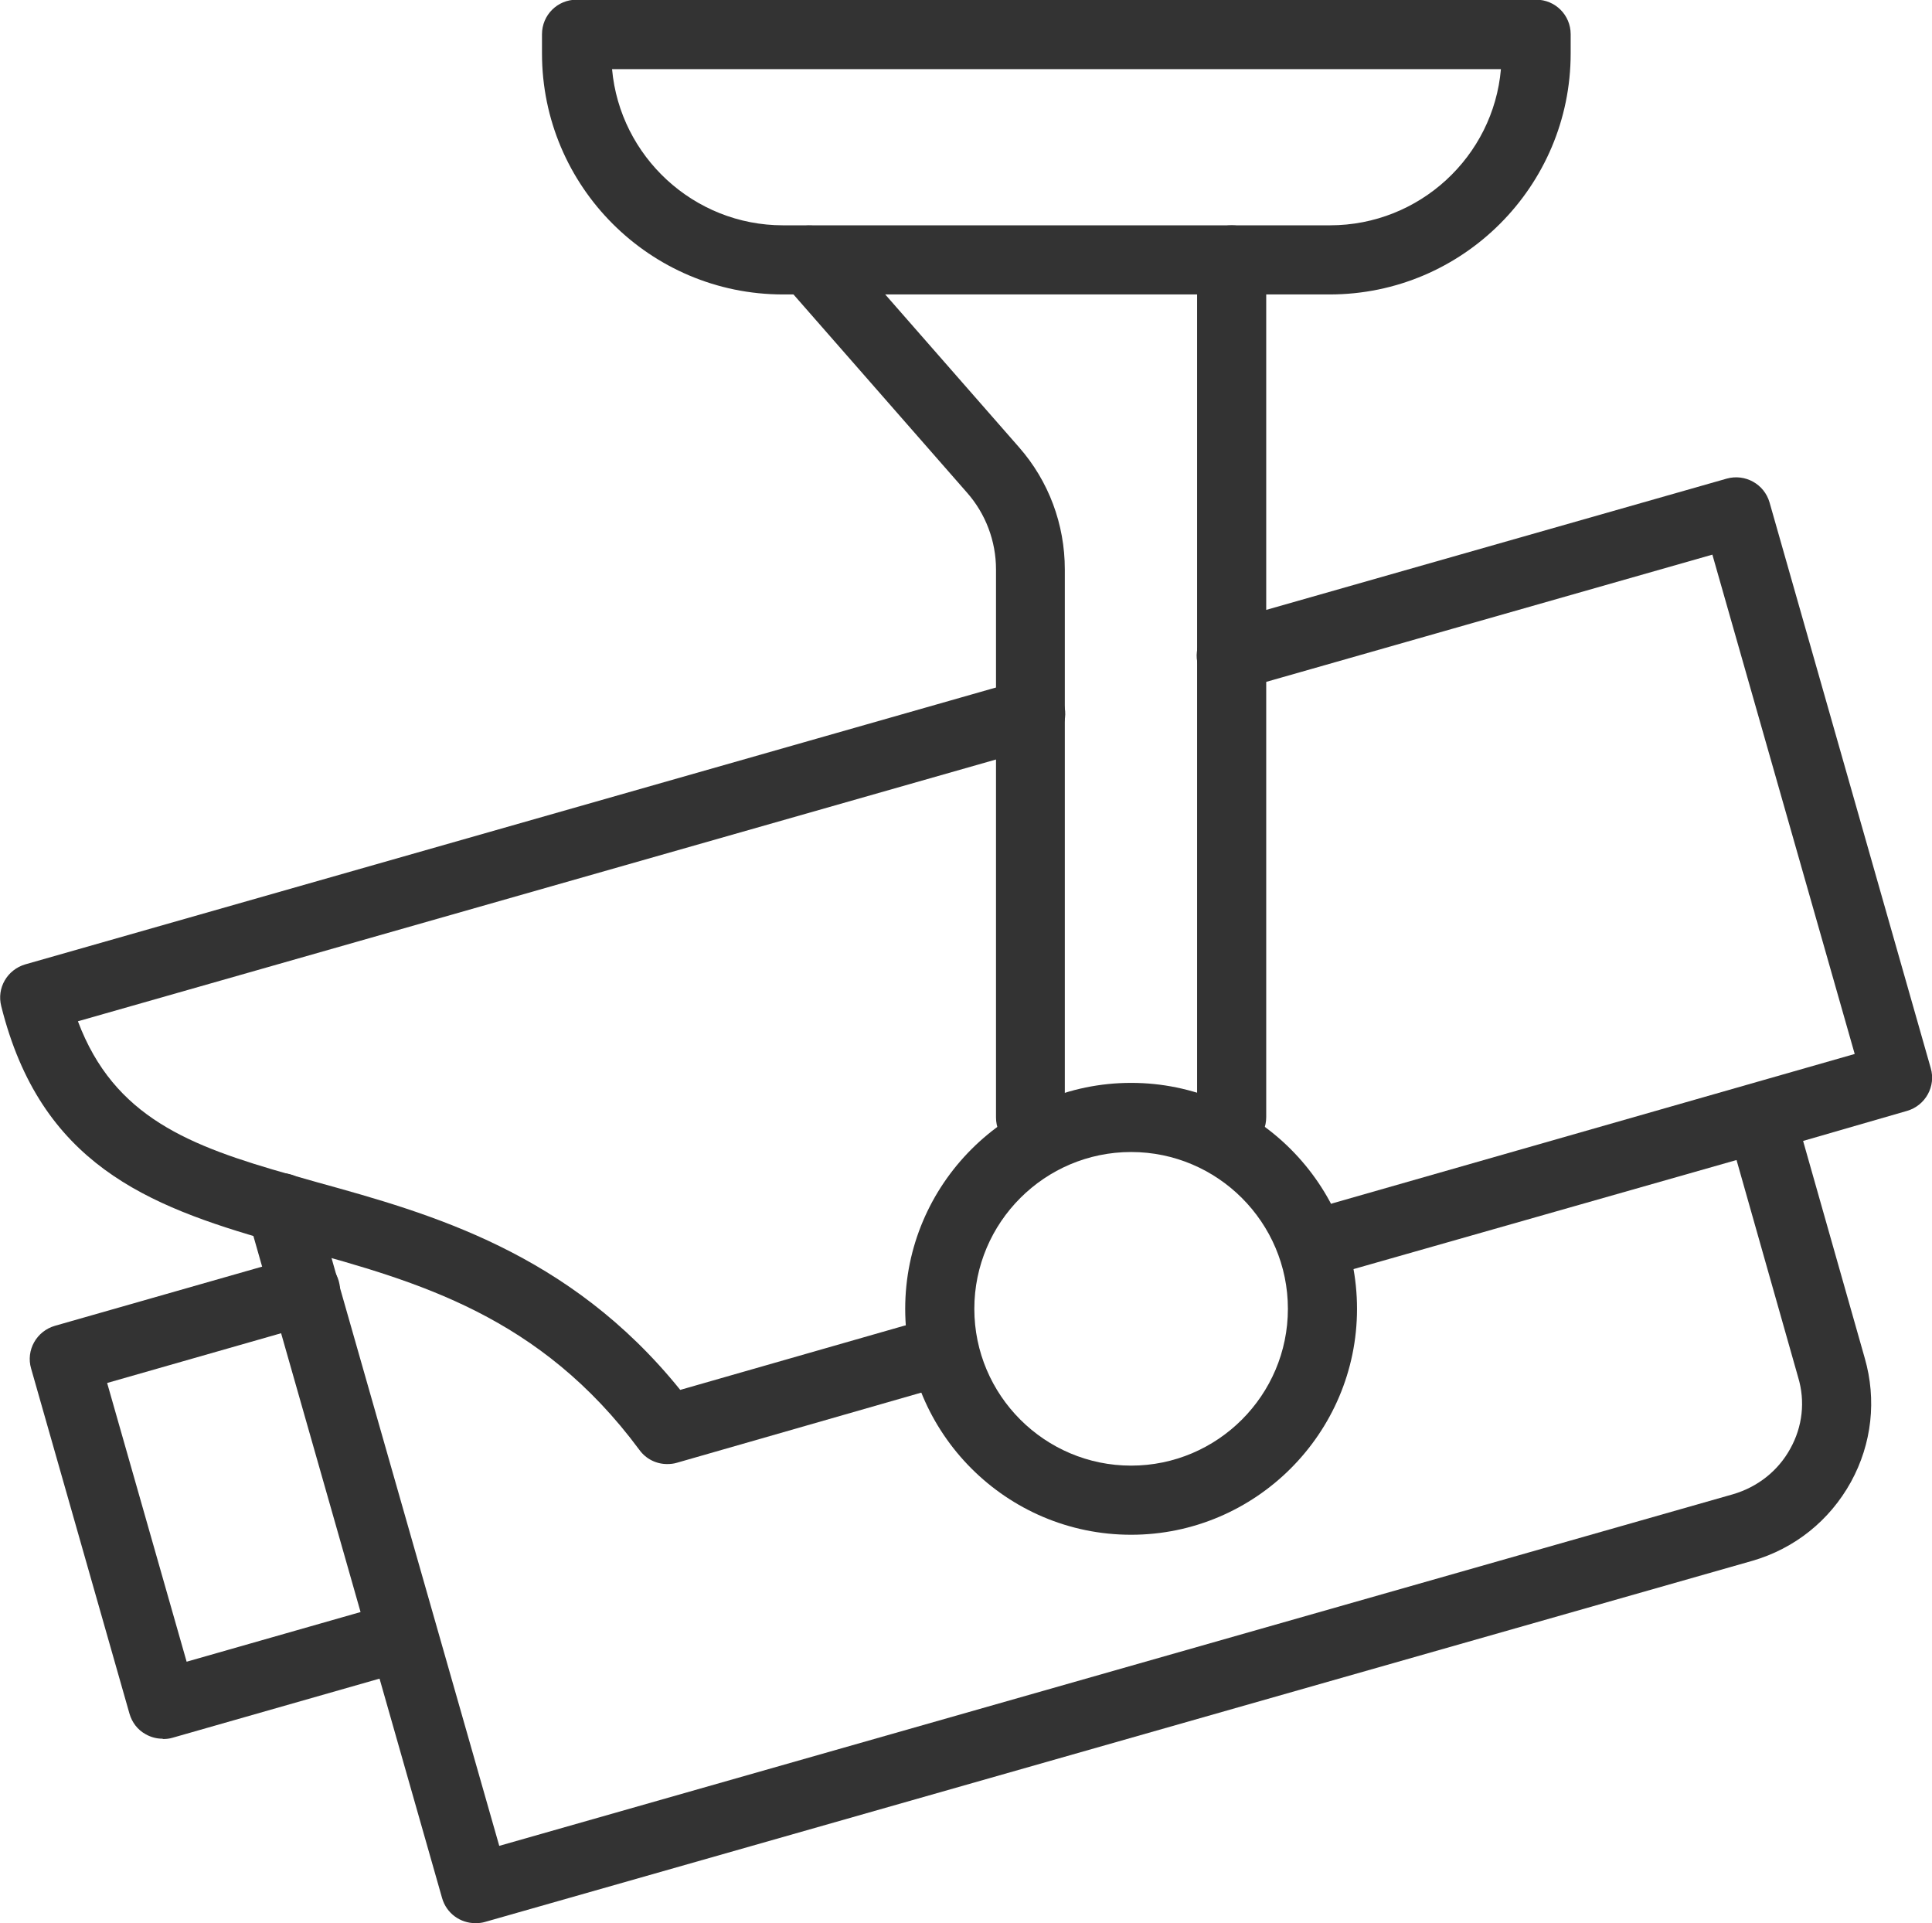
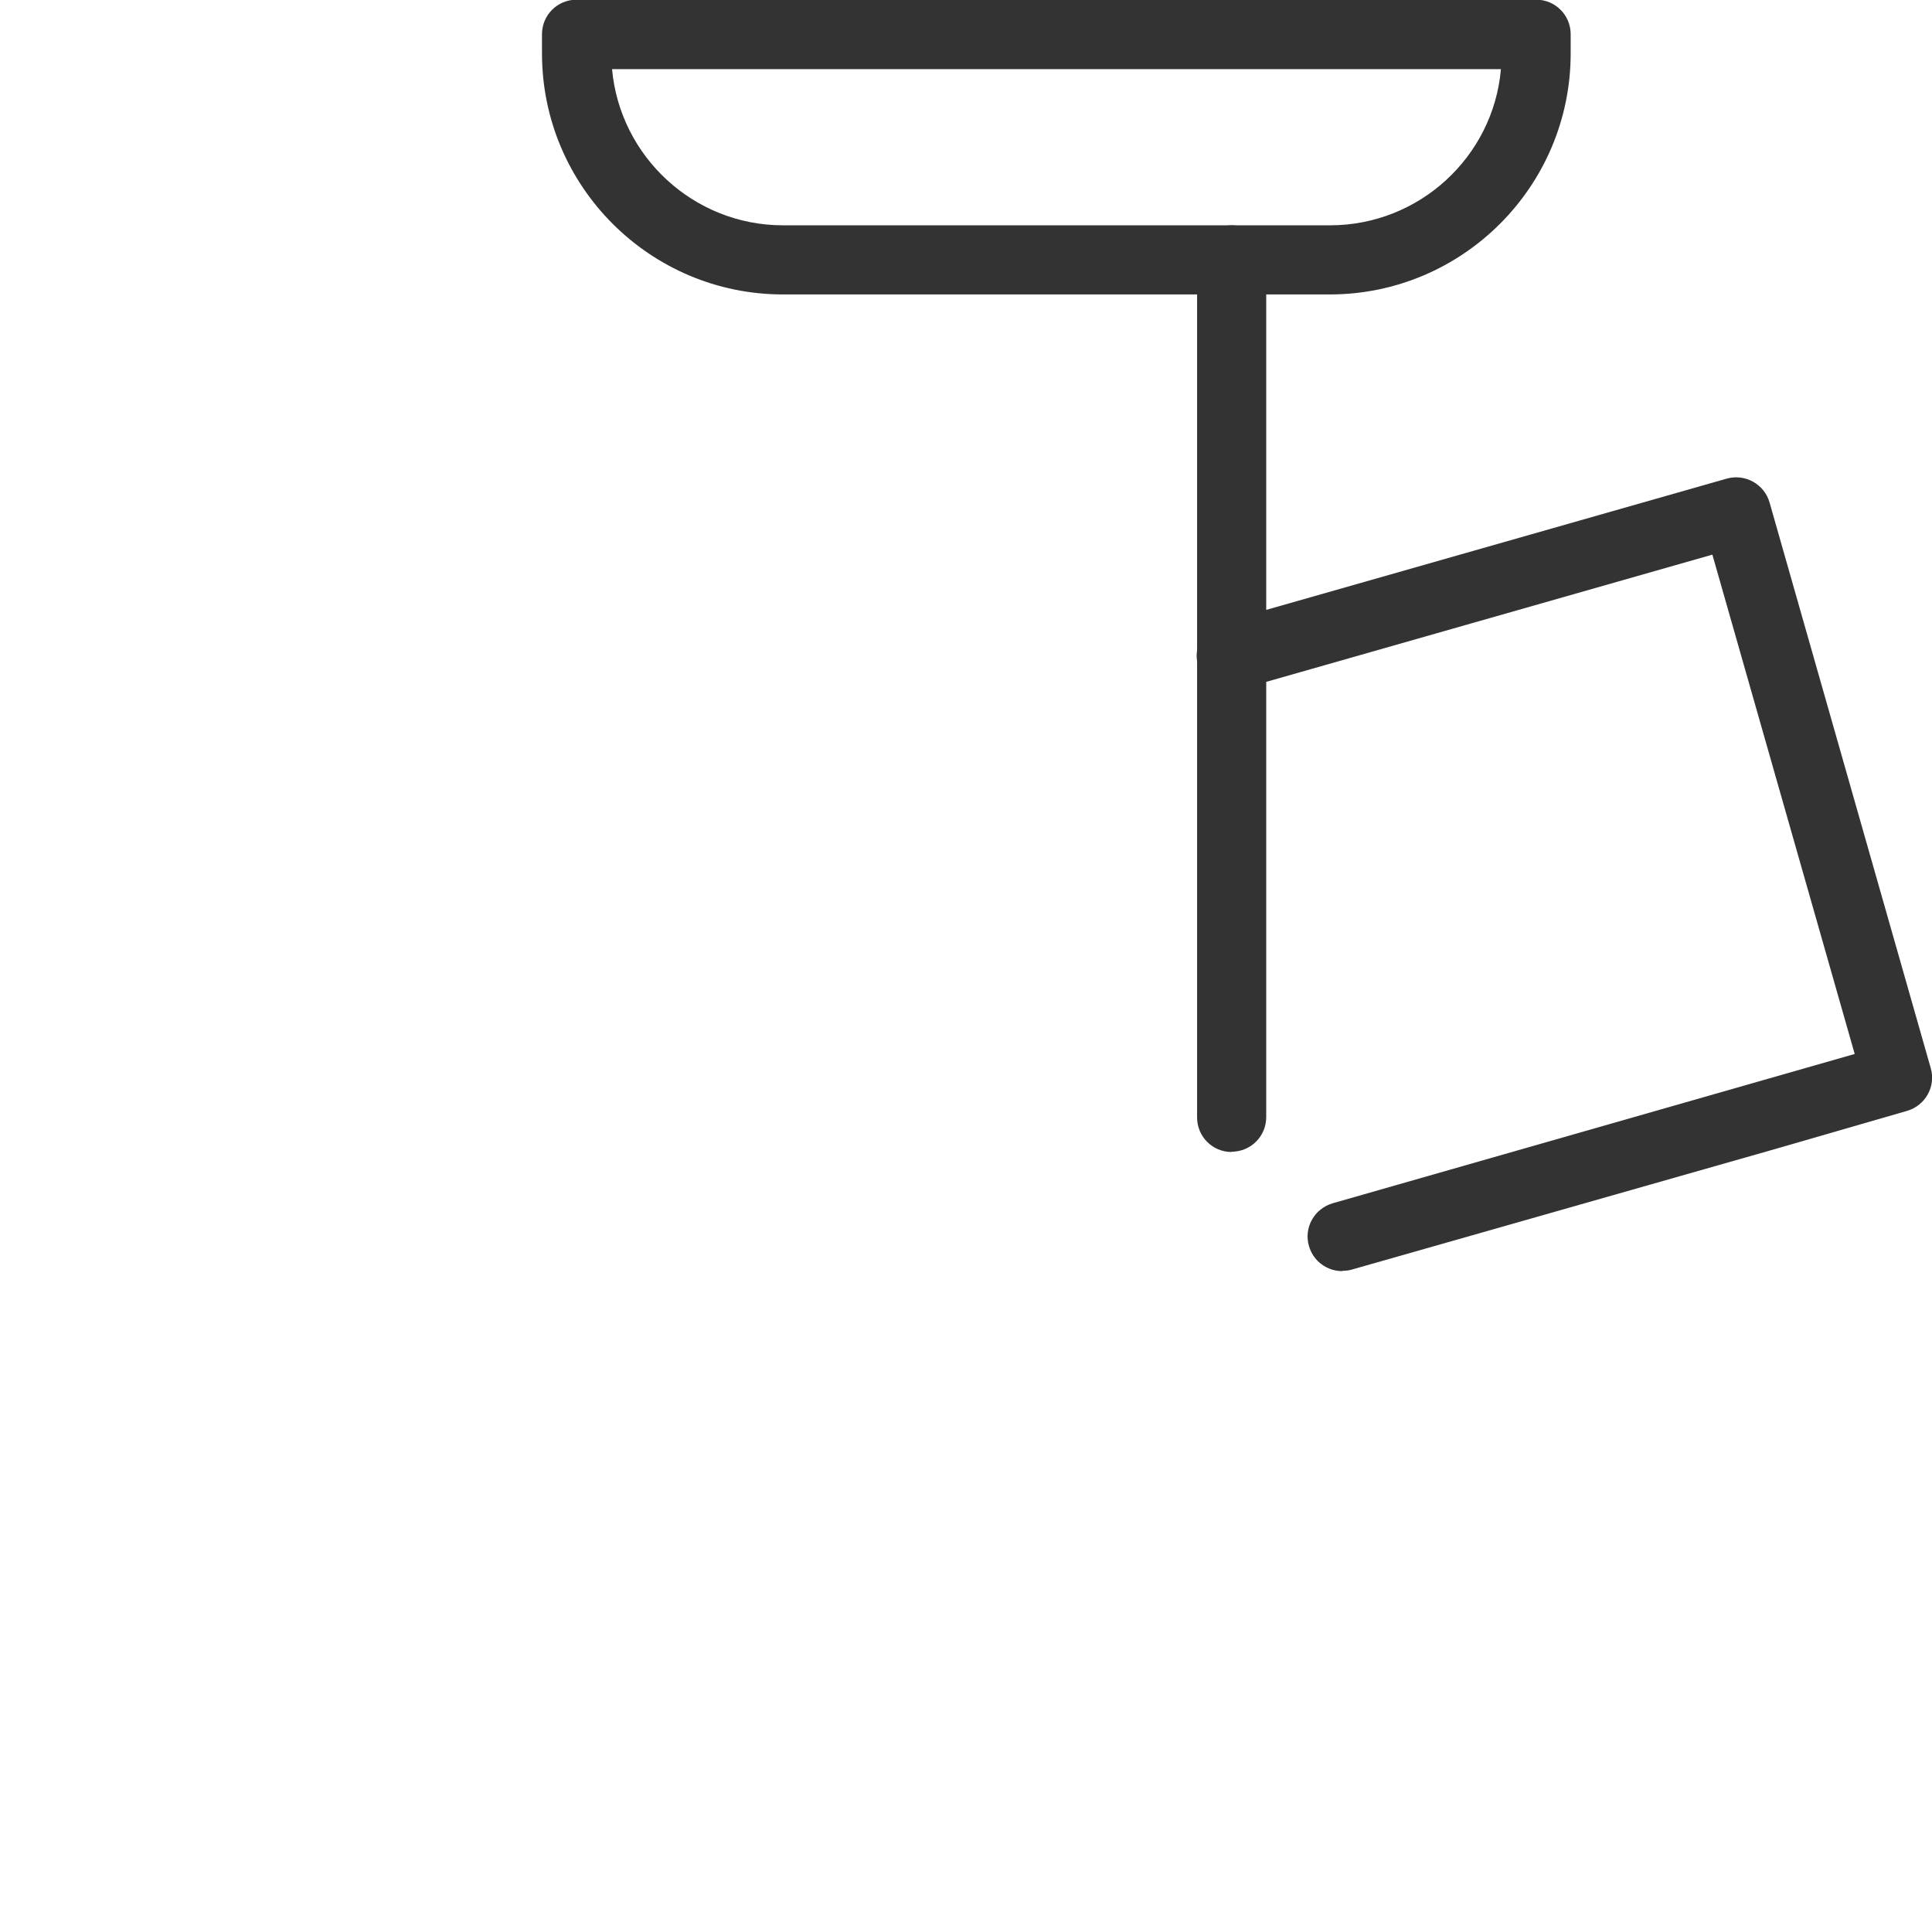
<svg xmlns="http://www.w3.org/2000/svg" id="_レイヤー_2" data-name="レイヤー 2" viewBox="0 0 61.49 61.2">
  <defs>
    <style>
      .cls-1 {
        fill: #333;
        stroke-width: 0px;
      }
    </style>
  </defs>
  <g id="_防犯カメラ" data-name="防犯カメラ">
    <g>
      <path class="cls-1" d="M42.33,9.37h-17.41c-4.23,0-7.67-3.44-7.67-7.67v-.61c0-.61.49-1.1,1.1-1.1h30.54c.61,0,1.1.49,1.1,1.1v.61c0,4.23-3.44,7.67-7.67,7.67ZM19.48,2.2c.25,2.78,2.6,4.97,5.44,4.97h17.41c2.85,0,5.2-2.19,5.44-4.97h-28.3Z" />
      <path class="cls-1" d="M42.72,40.45c-.48,0-.92-.31-1.06-.8-.17-.58.17-1.19.76-1.36l16.61-4.75-4.53-15.89-15.01,4.28c-.58.16-1.19-.17-1.36-.76-.17-.58.17-1.19.76-1.36l16.07-4.58c.58-.16,1.19.17,1.36.76l5.13,18c.17.58-.17,1.19-.75,1.36l-4.36,1.26-13.31,3.79c-.1.03-.2.04-.3.04Z" />
-       <path class="cls-1" d="M21.23,46.59c-.34,0-.67-.16-.88-.45-3.16-4.27-7.05-5.35-10.82-6.39l-.89-.25c-3.96-1.13-7.35-2.47-8.6-7.48-.15-.58.19-1.16.76-1.33l31.7-9.04c.58-.17,1.19.17,1.36.76.17.58-.17,1.19-.76,1.36L2.48,32.5c1.15,3.06,3.56,3.97,6.76,4.88l.88.25c3.58.99,8,2.22,11.53,6.6l7.12-2.04c.58-.17,1.19.17,1.36.75.17.58-.17,1.19-.75,1.36l-7.84,2.25c-.1.03-.2.04-.3.04Z" />
-       <path class="cls-1" d="M15.13,61.2c-.48,0-.92-.31-1.06-.8l-6.12-21.47c-.07-.14-.11-.31-.11-.48,0-.61.49-1.12,1.1-1.12.43,0,.81.24.99.6.04.07.07.15.09.22l.74,2.62,5.13,17.97,39.27-11.19c.78-.23,1.43-.74,1.82-1.45.39-.7.48-1.51.25-2.27l-2.26-7.97c-.17-.58.17-1.19.76-1.36.58-.17,1.19.17,1.36.76l2.26,7.96c.38,1.32.23,2.72-.44,3.94-.68,1.23-1.79,2.12-3.14,2.51l-40.33,11.49c-.1.03-.2.04-.3.04Z" />
-       <path class="cls-1" d="M5.17,55.33c-.19,0-.37-.05-.53-.14-.26-.14-.44-.38-.52-.66l-3.13-10.98c-.17-.58.17-1.19.76-1.36l7.67-2.19c.58-.17,1.19.17,1.36.76.17.58-.17,1.19-.76,1.36l-6.61,1.89,2.53,8.87,6.55-1.87c.58-.17,1.19.17,1.36.76.17.58-.17,1.19-.76,1.36l-7.6,2.17c-.1.03-.2.04-.3.04Z" />
-       <path class="cls-1" d="M36,48.84c-3.97,0-7.19-3.23-7.19-7.19s3.23-7.19,7.19-7.19,7.19,3.23,7.19,7.19-3.23,7.19-7.19,7.19ZM36,36.66c-2.75,0-4.99,2.24-4.99,4.99s2.24,4.99,4.99,4.99,4.99-2.24,4.99-4.99-2.24-4.99-4.99-4.99Z" />
      <path class="cls-1" d="M39.2,36.66c-.61,0-1.1-.49-1.1-1.1V8.27c0-.61.49-1.1,1.1-1.1s1.1.49,1.1,1.1v27.28c0,.61-.49,1.1-1.1,1.1Z" />
-       <path class="cls-1" d="M32.8,36.66c-.61,0-1.1-.49-1.1-1.1v-17.44c0-.9-.33-1.77-.92-2.44l-5.85-6.68c-.4-.46-.35-1.15.1-1.55.45-.4,1.15-.36,1.55.1l5.85,6.68c.95,1.08,1.46,2.46,1.46,3.89v17.44c0,.61-.49,1.1-1.1,1.1Z" />
    </g>
  </g>
</svg>